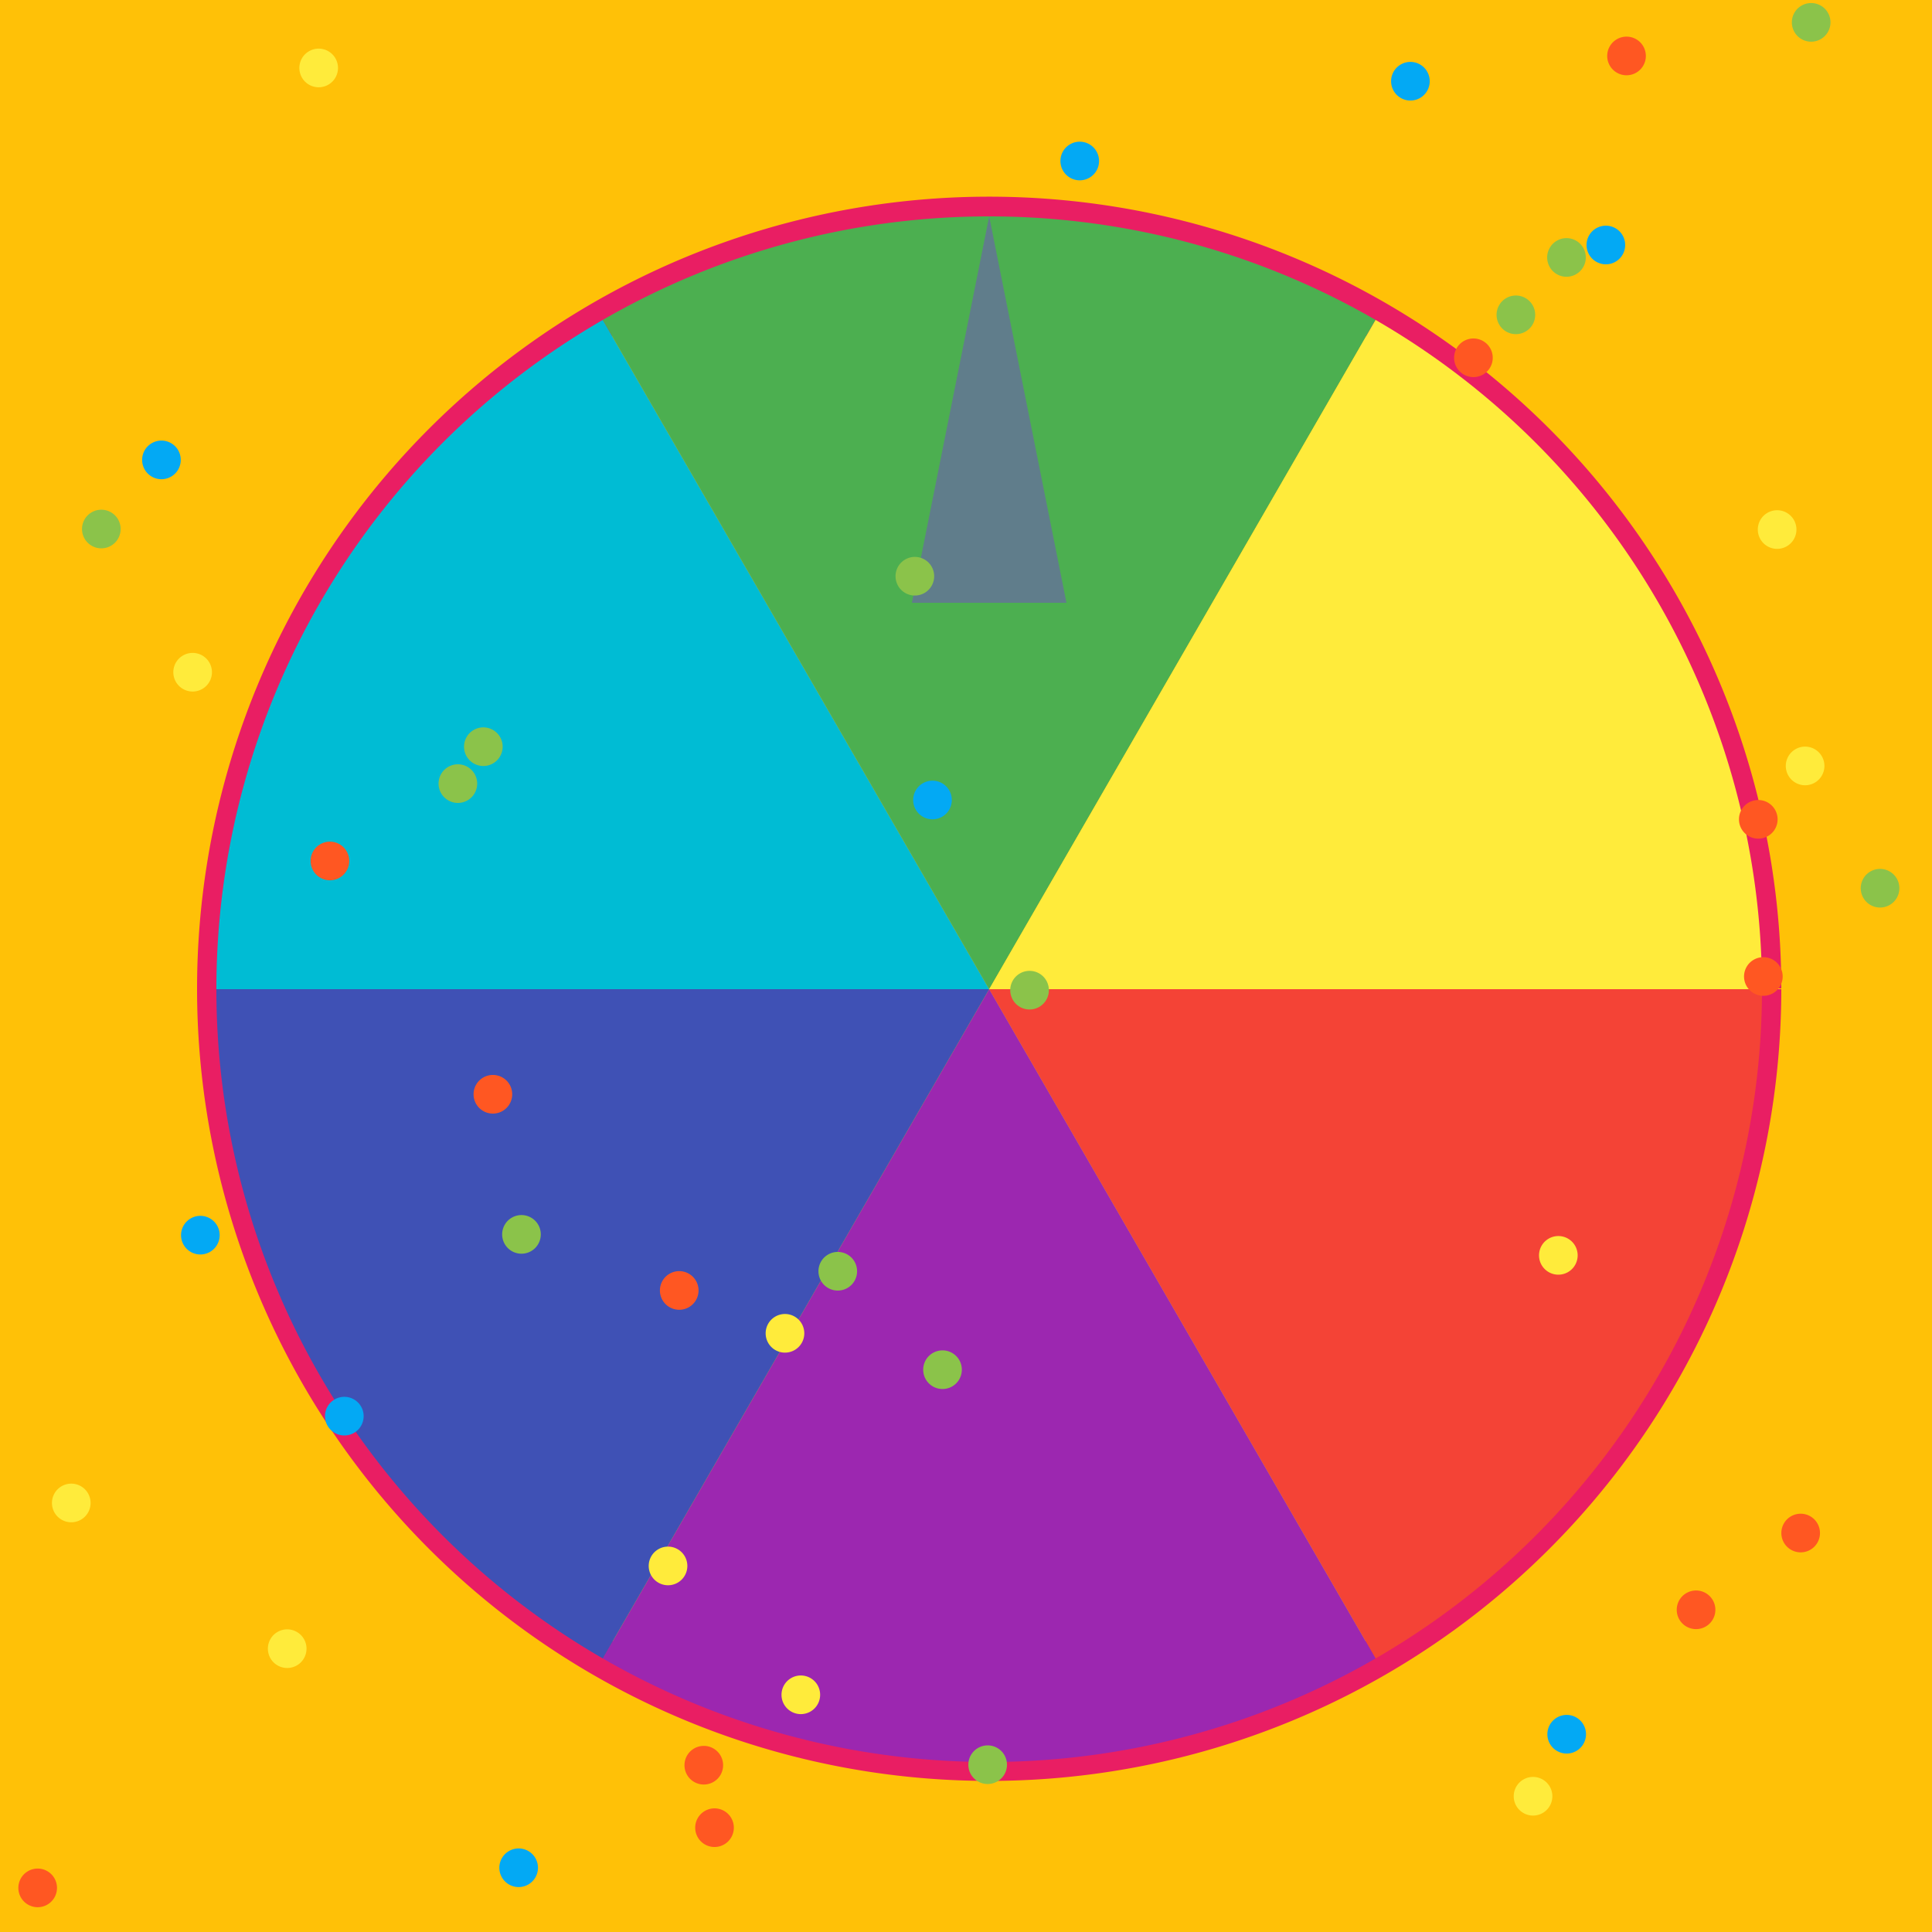
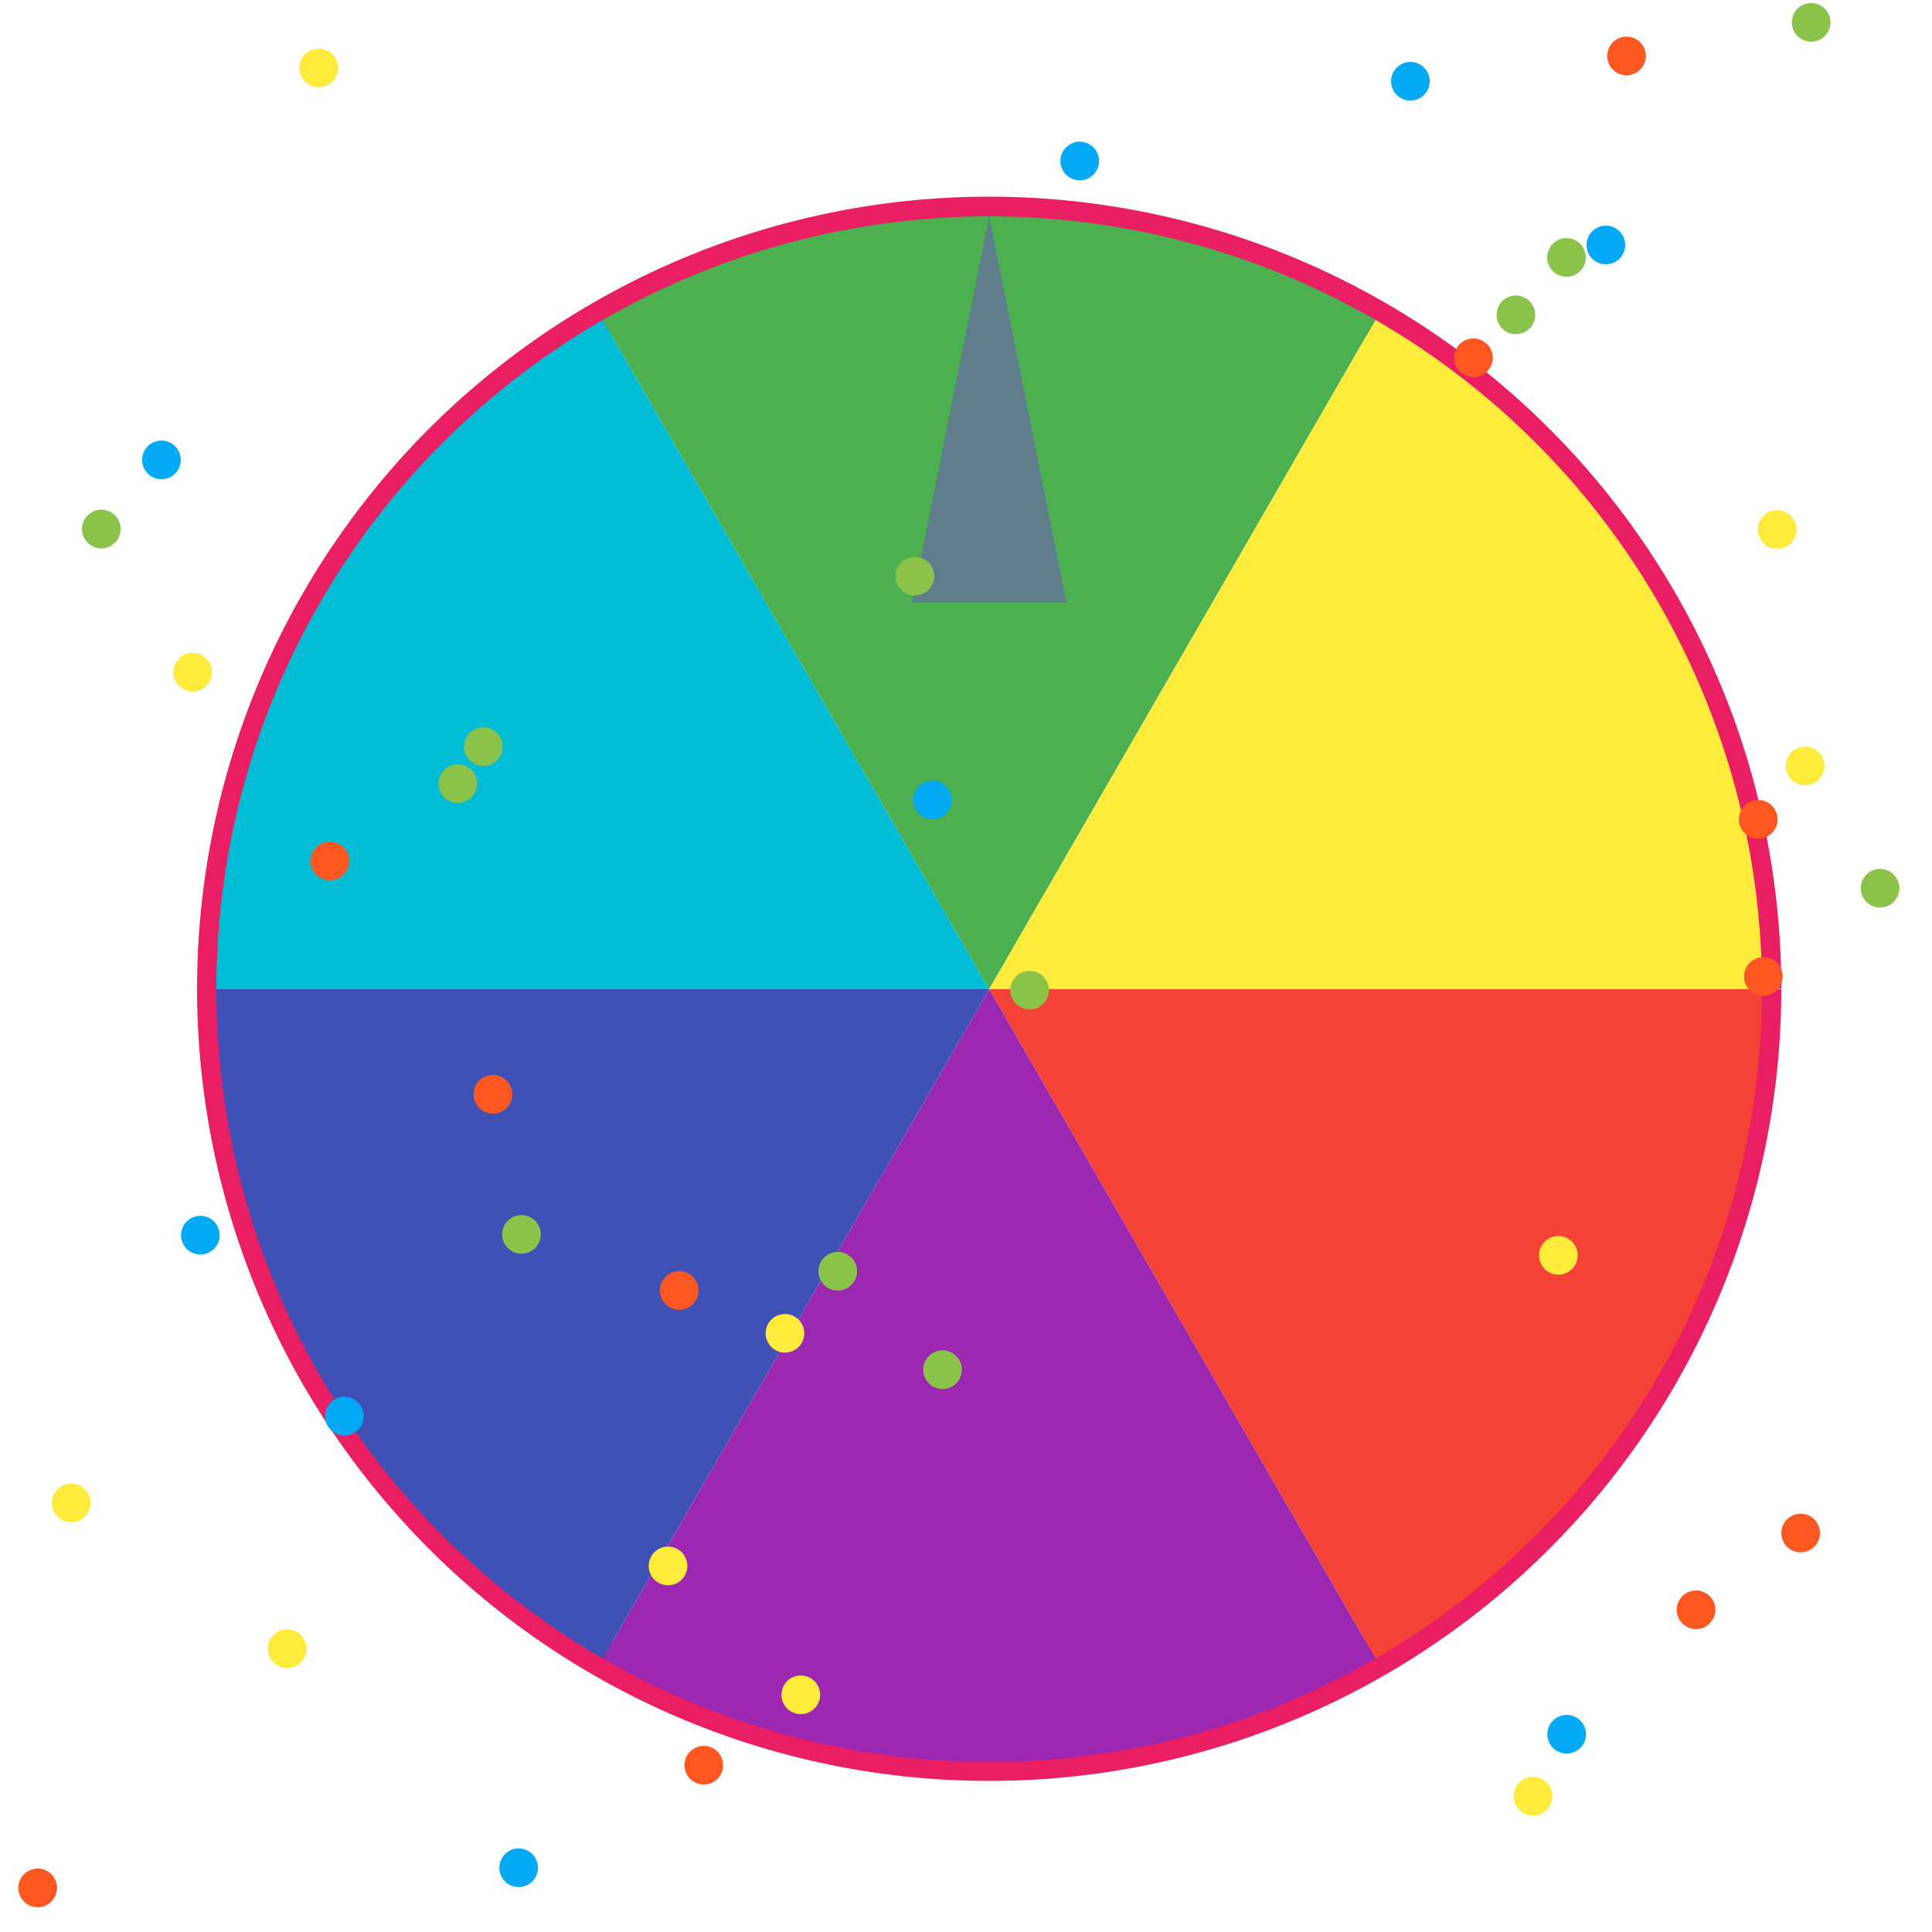
<svg xmlns="http://www.w3.org/2000/svg" width="500" height="500">
  <defs />
  <g>
-     <rect fill="#FFC107" stroke="none" x="0" y="0" width="512" height="512" />
    <path fill="none" stroke="#E91E63" paint-order="fill stroke markers" d=" M 456 256 A 200 200 0 1 1 456 255.8" stroke-miterlimit="10" stroke-width="10" stroke-dasharray="" />
    <path fill="#F44336" stroke="none" paint-order="stroke fill markers" d=" M 256 256 L 456 256 A 200 200 0 0 1 356 429.205 Z" />
    <path fill="#9C27B0" stroke="none" paint-order="stroke fill markers" d=" M 256 256 L 356 429.205 A 200 200 0 0 1 156 429.205 Z" />
    <path fill="#3F51B5" stroke="none" paint-order="stroke fill markers" d=" M 256 256 L 156 429.205 A 200 200 0 0 1 56 256 Z" />
    <path fill="#00BCD4" stroke="none" paint-order="stroke fill markers" d=" M 256 256 L 56 256 A 200 200 0 0 1 156 82.795 Z" />
    <path fill="#4CAF50" stroke="none" paint-order="stroke fill markers" d=" M 256 256 L 156 82.795 A 200 200 0 0 1 356 82.795 Z" />
    <path fill="#FFEB3B" stroke="none" paint-order="stroke fill markers" d=" M 256 256 L 356 82.795 A 200 200 0 0 1 456 256 Z" />
    <path fill="#607D8B" stroke="none" paint-order="stroke fill markers" d=" M 256 56 L 276 156 L 236 156 Z" />
    <path fill="#8BC34A" stroke="none" paint-order="stroke fill markers" d=" M 248.923 354.479 A 5 5 0 1 1 248.923 354.474" />
    <path fill="#FFEB3B" stroke="none" paint-order="stroke fill markers" d=" M 464.918 137.049 A 5 5 0 1 1 464.918 137.044" />
    <path fill="#FF5722" stroke="none" paint-order="stroke fill markers" d=" M 132.558 283.199 A 5 5 0 1 1 132.558 283.194" />
    <path fill="#FF5722" stroke="none" paint-order="stroke fill markers" d=" M 90.382 222.82 A 5 5 0 1 1 90.382 222.815" />
    <path fill="#FF5722" stroke="none" paint-order="stroke fill markers" d=" M 425.945 14.484 A 5 5 0 1 1 425.945 14.479" />
    <path fill="#FFEB3B" stroke="none" paint-order="stroke fill markers" d=" M 79.327 426.678 A 5 5 0 1 1 79.327 426.673" />
-     <path fill="#8BC34A" stroke="none" paint-order="stroke fill markers" d=" M 260.606 456.708 A 5 5 0 1 1 260.606 456.703" />
    <path fill="#03A9F4" stroke="none" paint-order="stroke fill markers" d=" M 370.014 21.023 A 5 5 0 1 1 370.014 21.018" />
    <path fill="#FFEB3B" stroke="none" paint-order="stroke fill markers" d=" M 401.75 464.871 A 5 5 0 1 1 401.75 464.866" />
    <path fill="#FF5722" stroke="none" paint-order="stroke fill markers" d=" M 460.043 212.047 A 5 5 0 1 1 460.043 212.042" />
    <path fill="#FF5722" stroke="none" paint-order="stroke fill markers" d=" M 443.938 416.619 A 5 5 0 1 1 443.938 416.614" />
    <path fill="#03A9F4" stroke="none" paint-order="stroke fill markers" d=" M 410.458 448.82 A 5 5 0 1 1 410.458 448.815" />
    <path fill="#8BC34A" stroke="none" paint-order="stroke fill markers" d=" M 271.451 256.259 A 5 5 0 1 1 271.451 256.254" />
    <path fill="#03A9F4" stroke="none" paint-order="stroke fill markers" d=" M 94.11 366.502 A 5 5 0 1 1 94.11 366.497" />
    <path fill="#8BC34A" stroke="none" paint-order="stroke fill markers" d=" M 397.309 81.482 A 5 5 0 1 1 397.309 81.477" />
    <path fill="#03A9F4" stroke="none" paint-order="stroke fill markers" d=" M 246.329 207.041 A 5 5 0 1 1 246.329 207.036" />
    <path fill="#FF5722" stroke="none" paint-order="stroke fill markers" d=" M 187.142 456.837 A 5 5 0 1 1 187.142 456.832" />
    <path fill="#FF5722" stroke="none" paint-order="stroke fill markers" d=" M 386.321 92.6 A 5 5 0 1 1 386.321 92.595" />
    <path fill="#03A9F4" stroke="none" paint-order="stroke fill markers" d=" M 56.853 319.661 A 5 5 0 1 1 56.853 319.656" />
    <path fill="#FFEB3B" stroke="none" paint-order="stroke fill markers" d=" M 511.137 45.488 A 5 5 0 1 1 511.137 45.483" />
    <path fill="#FFEB3B" stroke="none" paint-order="stroke fill markers" d=" M 87.474 17.589 A 5 5 0 1 1 87.474 17.584" />
    <path fill="#03A9F4" stroke="none" paint-order="stroke fill markers" d=" M 46.782 119.024 A 5 5 0 1 1 46.782 119.019" />
    <path fill="#FF5722" stroke="none" paint-order="stroke fill markers" d=" M 471.01 396.751 A 5 5 0 1 1 471.01 396.746" />
    <path fill="#03A9F4" stroke="none" paint-order="stroke fill markers" d=" M 139.228 483.376 A 5 5 0 1 1 139.228 483.371" />
    <path fill="#FFEB3B" stroke="none" paint-order="stroke fill markers" d=" M 212.252 438.615 A 5 5 0 1 1 212.252 438.61" />
    <path fill="#FF5722" stroke="none" paint-order="stroke fill markers" d=" M 180.784 333.971 A 5 5 0 1 1 180.784 333.966" />
    <path fill="#FFEB3B" stroke="none" paint-order="stroke fill markers" d=" M 140.184 510.415 A 5 5 0 1 1 140.184 510.41" />
    <path fill="#FFEB3B" stroke="none" paint-order="stroke fill markers" d=" M 208.151 345.063 A 5 5 0 1 1 208.151 345.058" />
    <path fill="#FFEB3B" stroke="none" paint-order="stroke fill markers" d=" M 23.445 388.968 A 5 5 0 1 1 23.445 388.963" />
-     <path fill="#8BC34A" stroke="none" paint-order="stroke fill markers" d=" M 512.468 77.357 A 5 5 0 1 1 512.468 77.352" />
    <path fill="#8BC34A" stroke="none" paint-order="stroke fill markers" d=" M 491.557 229.874 A 5 5 0 1 1 491.557 229.869" />
    <path fill="#FFEB3B" stroke="none" paint-order="stroke fill markers" d=" M 513.546 388.974 A 5 5 0 1 1 513.546 388.969" />
    <path fill="#8BC34A" stroke="none" paint-order="stroke fill markers" d=" M 241.764 149.128 A 5 5 0 1 1 241.764 149.123" />
    <path fill="#8BC34A" stroke="none" paint-order="stroke fill markers" d=" M 221.814 329.002 A 5 5 0 1 1 221.814 328.997" />
    <path fill="#8BC34A" stroke="none" paint-order="stroke fill markers" d=" M 123.498 202.802 A 5 5 0 1 1 123.498 202.797" />
    <path fill="#FF5722" stroke="none" paint-order="stroke fill markers" d=" M 14.751 488.587 A 5 5 0 1 1 14.751 488.582" />
    <path fill="#FF5722" stroke="none" paint-order="stroke fill markers" d=" M 461.356 252.718 A 5 5 0 1 1 461.356 252.713" />
    <path fill="#FFEB3B" stroke="none" paint-order="stroke fill markers" d=" M 177.885 405.266 A 5 5 0 1 1 177.885 405.261" />
    <path fill="#8BC34A" stroke="none" paint-order="stroke fill markers" d=" M 473.728 5.79 A 5 5 0 1 1 473.728 5.785" />
    <path fill="#03A9F4" stroke="none" paint-order="stroke fill markers" d=" M 284.436 41.671 A 5 5 0 1 1 284.436 41.666" />
    <path fill="#FFEB3B" stroke="none" paint-order="stroke fill markers" d=" M 408.298 324.889 A 5 5 0 1 1 408.298 324.884" />
    <path fill="#FFEB3B" stroke="none" paint-order="stroke fill markers" d=" M 54.855 173.973 A 5 5 0 1 1 54.855 173.968" />
    <path fill="#8BC34A" stroke="none" paint-order="stroke fill markers" d=" M 31.224 136.915 A 5 5 0 1 1 31.224 136.91" />
-     <path fill="#FF5722" stroke="none" paint-order="stroke fill markers" d=" M 189.918 473.006 A 5 5 0 1 1 189.918 473.001" />
    <path fill="#03A9F4" stroke="none" paint-order="stroke fill markers" d=" M 210.07 507.115 A 5 5 0 1 1 210.07 507.11" />
    <path fill="#03A9F4" stroke="none" paint-order="stroke fill markers" d=" M 420.596 63.408 A 5 5 0 1 1 420.596 63.403" />
    <path fill="#8BC34A" stroke="none" paint-order="stroke fill markers" d=" M 139.958 319.461 A 5 5 0 1 1 139.958 319.456" />
    <path fill="#8BC34A" stroke="none" paint-order="stroke fill markers" d=" M 410.408 66.63 A 5 5 0 1 1 410.408 66.625" />
    <path fill="#8BC34A" stroke="none" paint-order="stroke fill markers" d=" M 130.09 193.246 A 5 5 0 1 1 130.09 193.241" />
    <path fill="#FFEB3B" stroke="none" paint-order="stroke fill markers" d=" M 472.16 198.228 A 5 5 0 1 1 472.16 198.223" />
  </g>
</svg>